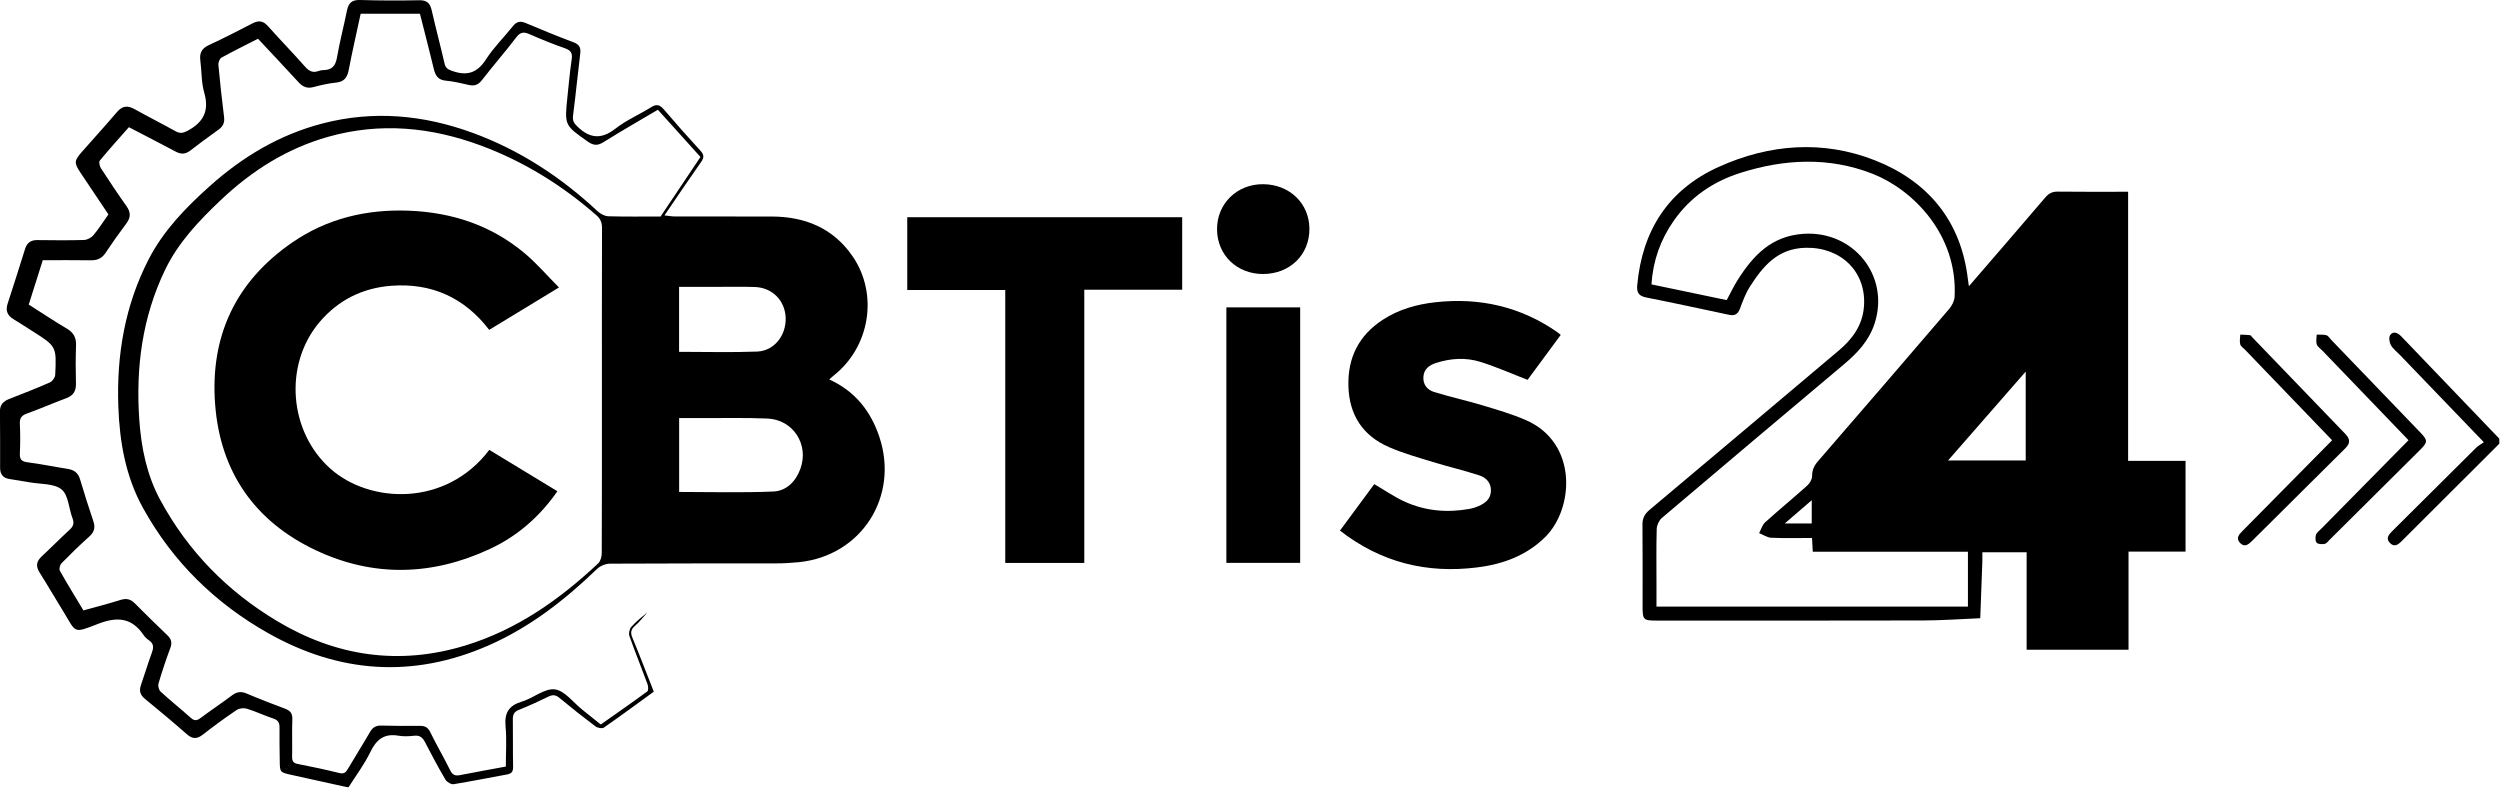
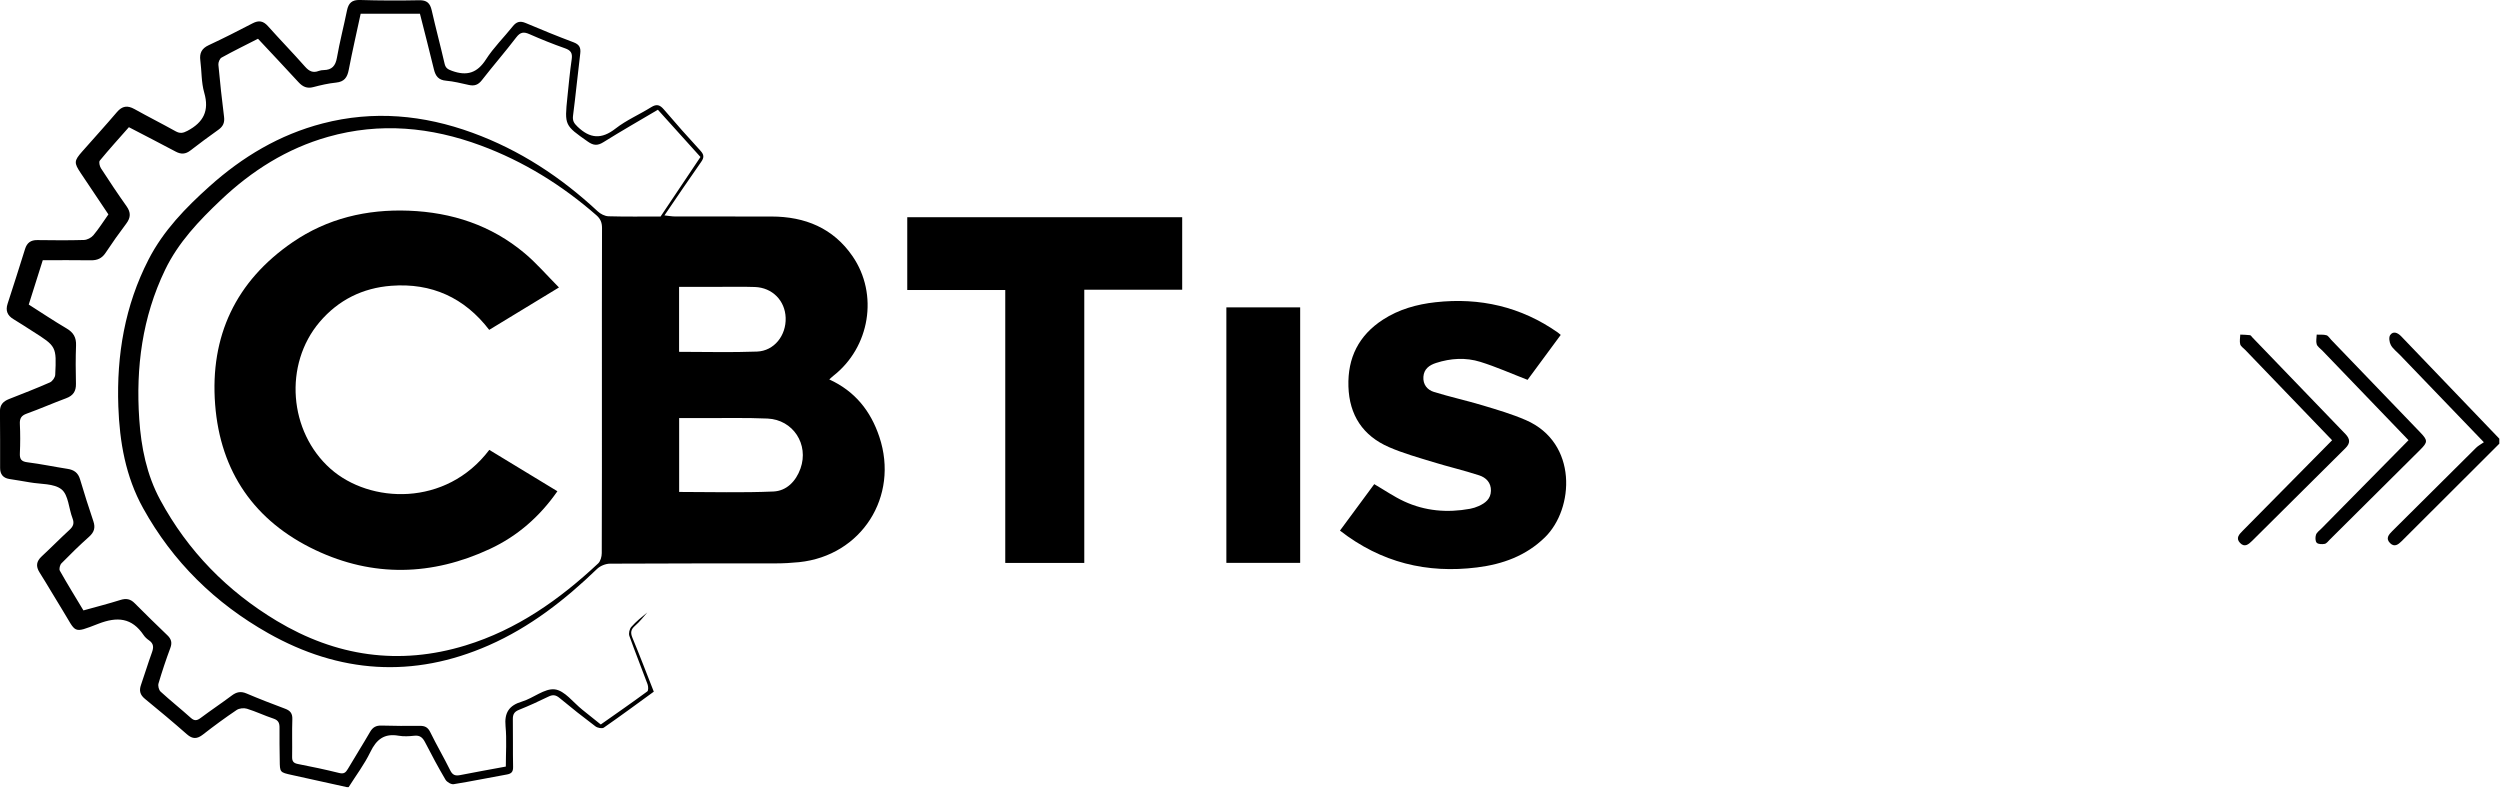
<svg xmlns="http://www.w3.org/2000/svg" width="100%" height="100%" viewBox="0 0 1339 422" version="1.1" xml:space="preserve" style="fill-rule:evenodd;clip-rule:evenodd;stroke-linejoin:round;stroke-miterlimit:2;">
  <g transform="matrix(1,0,0,1,-50.683,-86.016)">
    <g transform="matrix(0.893,0,0,0.893,414.398,319.032)">
      <path d="M0,-49.919C15.869,-49.919 31.333,-49.485 46.757,-50.071C57.057,-50.463 64.274,-59.723 63.926,-70.324C63.587,-80.646 55.937,-88.445 45.437,-88.8C38.122,-89.048 30.793,-88.882 23.47,-88.889C15.708,-88.897 7.946,-88.891 0,-88.891L0,-49.919ZM0.041,34.12C19.052,34.12 37.848,34.674 56.584,33.857C64.454,33.514 70.086,27.751 72.821,20.065C77.972,5.589 68.419,-9.227 53.025,-9.9C39.893,-10.474 26.72,-10.123 13.565,-10.171C9.125,-10.187 4.685,-10.173 0.041,-10.173L0.041,34.12ZM-46.286,-26.654C-46.286,-59.144 -46.33,-91.634 -46.22,-124.124C-46.208,-127.4 -47.117,-129.675 -49.609,-131.853C-70.255,-149.891 -93.226,-164.138 -118.924,-173.664C-148.854,-184.758 -179.399,-187.68 -210.548,-178.863C-235.31,-171.854 -256.359,-158.485 -274.855,-140.958C-287.931,-128.566 -300.358,-115.562 -308.315,-99.02C-321.966,-70.641 -325.889,-40.536 -323.774,-9.505C-322.626,7.347 -319.345,23.835 -311.182,38.932C-294.615,69.568 -271.008,93.622 -241.314,111.448C-205.859,132.732 -168.014,138.411 -128.061,126.171C-97.265,116.736 -71.715,98.693 -48.514,76.972C-47.094,75.643 -46.386,72.904 -46.378,70.817C-46.247,38.327 -46.286,5.837 -46.286,-26.654M-199.199,211.176C-210.228,208.74 -221.256,206.299 -232.287,203.871C-239.449,202.294 -239.449,202.303 -239.516,195.093C-239.576,188.594 -239.756,182.093 -239.65,175.597C-239.603,172.738 -240.315,171.041 -243.285,170.058C-248.649,168.283 -253.786,165.808 -259.176,164.139C-261.022,163.567 -263.8,163.855 -265.369,164.912C-272.271,169.562 -279.001,174.49 -285.559,179.616C-289.046,182.341 -291.764,182.479 -295.188,179.468C-303.445,172.207 -311.89,165.155 -320.4,158.19C-323.3,155.817 -323.942,153.292 -322.737,149.858C-320.478,143.425 -318.544,136.875 -316.199,130.475C-315.091,127.452 -315.017,125.11 -317.915,123.128C-319.135,122.293 -320.318,121.227 -321.137,120.01C-328.201,109.507 -336.958,108.782 -348.366,113.204C-364.034,119.278 -361.342,118.64 -369.786,105.042C-374.44,97.546 -378.837,89.889 -383.553,82.433C-385.936,78.666 -385.498,75.739 -382.27,72.751C-376.645,67.546 -371.28,62.058 -365.633,56.878C-363.386,54.817 -362.623,52.977 -363.795,49.947C-366.068,44.072 -366.226,35.96 -370.365,32.607C-374.902,28.931 -382.937,29.544 -389.461,28.36C-393.554,27.618 -397.674,27.02 -401.778,26.338C-405.486,25.721 -407.228,23.465 -407.232,19.757C-407.243,8.425 -407.188,-2.909 -407.32,-14.24C-407.368,-18.259 -405.255,-20.27 -401.845,-21.613C-393.642,-24.845 -385.411,-28.023 -377.349,-31.58C-375.867,-32.233 -374.254,-34.524 -374.177,-36.13C-373.364,-53.187 -373.447,-53.19 -387.797,-62.288C-391.594,-64.695 -395.336,-67.193 -399.195,-69.497C-402.89,-71.704 -404.078,-74.637 -402.731,-78.776C-399.18,-89.69 -395.686,-100.623 -392.274,-111.582C-391.118,-115.295 -388.854,-116.988 -384.938,-116.94C-375.607,-116.827 -366.269,-116.726 -356.945,-117.005C-355.004,-117.063 -352.569,-118.324 -351.305,-119.824C-348.099,-123.63 -345.429,-127.887 -342.275,-132.344C-347.784,-140.569 -353.323,-148.82 -358.843,-157.085C-362.998,-163.305 -362.938,-164.446 -357.972,-170.09C-351.037,-177.971 -343.953,-185.724 -337.15,-193.717C-333.976,-197.447 -330.817,-197.84 -326.654,-195.516C-318.517,-190.973 -310.186,-186.777 -302.043,-182.245C-299.425,-180.788 -297.64,-180.993 -294.879,-182.458C-285.259,-187.563 -281.653,-194.471 -284.809,-205.383C-286.586,-211.529 -286.31,-218.254 -287.148,-224.693C-287.718,-229.066 -286.326,-231.874 -282.153,-233.82C-273.258,-237.967 -264.492,-242.406 -255.791,-246.95C-252.073,-248.891 -249.398,-248.412 -246.589,-245.267C-239.264,-237.064 -231.59,-229.171 -224.308,-220.932C-221.891,-218.198 -219.555,-217.05 -216.1,-218.394C-215.188,-218.749 -214.143,-218.885 -213.156,-218.903C-208.25,-218.991 -206.072,-221.392 -205.216,-226.311C-203.564,-235.81 -201.11,-245.166 -199.19,-254.623C-198.287,-259.072 -196.259,-261.095 -191.369,-260.944C-179.546,-260.578 -167.703,-260.547 -155.877,-260.791C-151.257,-260.887 -149.347,-259.034 -148.379,-254.78C-145.944,-244.075 -143.109,-233.461 -140.643,-222.762C-140.029,-220.095 -138.708,-219.346 -136.196,-218.438C-127.331,-215.231 -121.086,-217.068 -115.795,-225.34C-111.251,-232.446 -105.056,-238.482 -99.766,-245.131C-97.547,-247.92 -95.355,-248.548 -91.998,-247.122C-82.506,-243.091 -72.946,-239.202 -63.296,-235.567C-59.826,-234.26 -58.838,-232.38 -59.279,-228.828C-60.817,-216.434 -61.981,-203.992 -63.598,-191.609C-63.996,-188.555 -63.085,-187.052 -60.914,-184.965C-53.446,-177.789 -46.549,-177.229 -38.099,-183.835C-31.601,-188.914 -23.762,-192.247 -16.711,-196.663C-13.441,-198.711 -11.488,-198.051 -9.125,-195.287C-1.978,-186.93 5.31,-178.687 12.762,-170.603C14.995,-168.182 15.126,-166.496 13.23,-163.807C5.951,-153.484 -1.088,-142.992 -8.779,-131.741C-6.194,-131.468 -4.364,-131.112 -2.533,-131.108C16.798,-131.066 36.13,-131.106 55.462,-131.071C75.517,-131.035 92.425,-124.165 104.043,-107.258C119.731,-84.429 114.439,-52.645 92.537,-35.542C91.775,-34.947 91.089,-34.254 90.09,-33.358C105.519,-26.292 114.933,-14.455 120.132,1.133C132.058,36.892 109.417,72.35 72.002,76.235C67.371,76.715 62.696,76.96 58.041,76.969C24.877,77.03 -8.288,76.93 -41.451,77.139C-44.063,77.155 -47.294,78.46 -49.172,80.271C-68.487,98.904 -89.39,115.225 -114.14,126.112C-159.47,146.051 -203.77,142.923 -246.46,118.813C-278.261,100.853 -303.686,75.98 -321.488,43.809C-331.976,24.856 -335.581,4.122 -336.328,-17.228C-337.406,-48.023 -332.414,-77.6 -318.21,-105.261C-309.296,-122.62 -295.944,-136.346 -281.638,-149.172C-261.911,-166.858 -239.687,-180.178 -213.787,-186.902C-183.227,-194.835 -153.339,-192.023 -124.007,-181.335C-95.6,-170.985 -70.843,-154.712 -48.777,-134.156C-47.123,-132.615 -44.549,-131.284 -42.364,-131.22C-31.875,-130.917 -21.373,-131.084 -11.091,-131.084C-3.138,-142.954 4.705,-154.658 12.829,-166.783C4.416,-176.115 -4.025,-185.478 -12.714,-195.116C-23.751,-188.587 -34.712,-182.336 -45.401,-175.649C-48.957,-173.425 -51.377,-173.646 -54.727,-176C-68.64,-185.78 -68.739,-185.671 -66.989,-202.649C-66.204,-210.27 -65.5,-217.906 -64.395,-225.482C-63.863,-229.135 -64.982,-230.762 -68.443,-231.977C-75.657,-234.509 -82.767,-237.381 -89.766,-240.464C-93.185,-241.97 -95.226,-241.703 -97.651,-238.526C-104.321,-229.79 -111.56,-221.49 -118.307,-212.81C-120.488,-210.005 -122.785,-209.255 -126.048,-209.966C-130.6,-210.959 -135.16,-212.142 -139.777,-212.538C-144.298,-212.927 -146.072,-215.304 -147.038,-219.312C-149.719,-230.436 -152.601,-241.512 -155.423,-252.682L-190.98,-252.682C-193.409,-241.389 -195.978,-230.233 -198.141,-218.999C-199.012,-214.474 -200.814,-211.897 -205.715,-211.401C-210.329,-210.934 -214.916,-209.873 -219.413,-208.685C-223.172,-207.693 -225.767,-208.927 -228.243,-211.62C-236.242,-220.321 -244.354,-228.916 -252.557,-237.695C-259.995,-233.901 -267.296,-230.324 -274.403,-226.397C-275.525,-225.777 -276.442,-223.51 -276.314,-222.109C-275.359,-211.663 -274.216,-201.23 -272.908,-190.822C-272.479,-187.411 -273.502,-185.112 -276.253,-183.154C-281.952,-179.098 -287.585,-174.942 -293.117,-170.661C-295.996,-168.432 -298.688,-168.284 -301.865,-169.977C-311.095,-174.895 -320.405,-179.664 -329.99,-184.651C-335.918,-177.926 -341.839,-171.4 -347.438,-164.609C-348.117,-163.786 -347.534,-161.228 -346.734,-159.992C-341.758,-152.304 -336.673,-144.678 -331.373,-137.21C-328.741,-133.501 -328.875,-130.383 -331.576,-126.805C-335.888,-121.091 -340.031,-115.237 -343.985,-109.269C-346.172,-105.966 -348.942,-104.759 -352.793,-104.819C-362.276,-104.966 -371.762,-104.867 -381.649,-104.867C-384.435,-96.049 -387.174,-87.379 -390.052,-78.27C-382.465,-73.446 -375.02,-68.451 -367.306,-63.912C-363.215,-61.504 -361.504,-58.502 -361.684,-53.772C-361.974,-46.117 -361.923,-38.44 -361.743,-30.778C-361.638,-26.319 -363.381,-23.654 -367.592,-22.09C-375.544,-19.138 -383.322,-15.711 -391.3,-12.838C-394.559,-11.664 -395.543,-9.952 -395.381,-6.611C-395.099,-0.791 -395.111,5.06 -395.375,10.881C-395.532,14.357 -394.624,15.853 -390.891,16.322C-382.807,17.338 -374.809,19.03 -366.751,20.278C-362.896,20.875 -360.448,22.624 -359.29,26.523C-356.781,34.973 -354.11,43.379 -351.284,51.728C-349.981,55.575 -350.829,58.283 -353.862,60.987C-359.581,66.084 -365.069,71.453 -370.43,76.927C-371.359,77.876 -371.971,80.345 -371.399,81.362C-366.915,89.326 -362.107,97.108 -357.259,105.179C-349.731,103.078 -342.341,101.192 -335.075,98.91C-331.631,97.828 -329.077,98.271 -326.517,100.859C-320.072,107.375 -313.485,113.752 -306.883,120.109C-304.589,122.318 -303.938,124.512 -305.12,127.675C-307.739,134.684 -310.107,141.797 -312.224,148.972C-312.646,150.404 -312.042,152.903 -310.971,153.885C-305.079,159.286 -298.803,164.267 -292.858,169.613C-290.605,171.639 -289.074,171.266 -286.874,169.62C-280.741,165.031 -274.357,160.777 -268.226,156.185C-265.405,154.072 -262.839,153.551 -259.479,154.979C-251.827,158.233 -244.063,161.234 -236.272,164.144C-233.199,165.293 -231.84,166.952 -231.96,170.41C-232.219,177.901 -231.958,185.408 -232.089,192.905C-232.134,195.494 -231.44,196.751 -228.672,197.283C-220.34,198.884 -212.034,200.66 -203.8,202.698C-201.067,203.374 -199.943,202.449 -198.692,200.315C-194.315,192.846 -189.665,185.537 -185.337,178.041C-183.71,175.223 -181.695,174.147 -178.473,174.244C-170.813,174.475 -163.143,174.49 -155.478,174.414C-152.496,174.384 -150.679,175.249 -149.259,178.149C-145.456,185.919 -141.07,193.402 -137.234,201.156C-135.829,203.995 -134.132,204.506 -131.31,203.949C-122.495,202.209 -113.646,200.636 -103.915,198.833C-103.915,190.851 -103.322,182.693 -104.081,174.664C-104.849,166.526 -102.037,162.178 -94.195,159.833C-87.408,157.804 -80.666,151.777 -74.525,152.536C-68.601,153.269 -63.464,160.415 -57.994,164.759C-54.477,167.552 -50.983,170.375 -46.969,173.593C-37.654,167.036 -28.262,160.524 -19.059,153.755C-18.322,153.214 -18.44,150.738 -18.918,149.44C-22.484,139.764 -26.367,130.203 -29.809,120.486C-30.348,118.964 -29.747,116.316 -28.659,115.082C-25.82,111.86 -22.419,109.134 -19.03,106.383C-21.436,109.052 -23.608,111.993 -26.316,114.309C-28.894,116.514 -29.288,118.437 -27.988,121.567C-23.592,132.153 -19.515,142.87 -15.169,153.911C-25.146,161.155 -35.036,168.468 -45.139,175.475C-46.179,176.196 -48.916,175.653 -50.141,174.732C-57.461,169.226 -64.65,163.534 -71.702,157.687C-73.949,155.824 -75.73,155.584 -78.344,156.871C-84.162,159.736 -90.088,162.411 -96.1,164.839C-98.887,165.965 -99.752,167.563 -99.704,170.454C-99.547,179.951 -99.763,189.454 -99.556,198.949C-99.492,201.908 -100.458,203.085 -103.298,203.589C-113.949,205.478 -124.544,207.696 -135.221,209.4C-136.711,209.638 -139.266,208.121 -140.105,206.696C-144.408,199.385 -148.422,191.895 -152.298,184.345C-153.752,181.513 -155.371,179.957 -158.797,180.336C-161.926,180.681 -165.201,180.86 -168.274,180.322C-176.82,178.826 -181.526,182.559 -185.168,190.112C-188.734,197.508 -193.794,204.184 -198.199,211.176L-199.199,211.176Z" style="fill-rule:nonzero;" />
    </g>
    <g transform="matrix(0.893,0,0,0.893,1389.32,318.77)">
      <path d="M0,5.469C-19.551,24.981 -39.102,44.494 -58.654,64.005C-60.68,66.026 -62.957,67.671 -65.522,65.107C-68.337,62.295 -66.332,60.002 -64.213,57.893C-47.458,41.222 -30.719,24.536 -13.922,7.907C-12.648,6.646 -10.97,5.792 -9.269,4.6C-26.693,-13.519 -43.185,-30.667 -59.675,-47.816C-61.521,-49.736 -63.806,-51.416 -65.051,-53.67C-65.963,-55.319 -66.387,-58.343 -65.466,-59.664C-63.696,-62.202 -61.094,-61.14 -59.075,-59.151C-58.956,-59.034 -58.838,-58.917 -58.723,-58.797C-39.148,-38.375 -19.574,-17.953 0,2.469L0,5.469Z" style="fill-rule:nonzero;" />
    </g>
    <g transform="matrix(0.893,0,0,0.893,1021.05,228.629)">
-       <path d="M0,154.263L0,140.31C-5.503,145.052 -10.427,149.296 -16.191,154.263L0,154.263ZM128.336,116.474L128.336,63.162C112.505,81.285 97.408,98.567 81.767,116.474L128.336,116.474ZM0.17,162.966C-8.327,162.966 -16.325,163.191 -24.297,162.832C-26.754,162.721 -29.14,161.018 -31.558,160.044C-30.381,157.859 -29.68,155.148 -27.945,153.579C-19.668,146.092 -11.032,139.002 -2.725,131.548C-1.208,130.187 0.222,127.786 0.212,125.873C0.194,122.251 1.39,119.643 3.7,116.977C29.991,86.622 56.218,56.21 82.333,25.703C84.037,23.712 85.556,20.858 85.688,18.329C87.634,-19.065 60.558,-46.026 36.52,-55.456C10.436,-65.688 -16.374,-64.403 -42.833,-55.989C-59.137,-50.805 -72.763,-41.574 -82.701,-27.392C-90.688,-15.994 -95.207,-3.39 -96.134,10.865C-80.766,14.076 -65.843,17.193 -51,20.294C-48.71,16.058 -46.808,11.987 -44.422,8.221C-35.134,-6.44 -24.212,-18.175 -4.966,-19.46C25.021,-21.461 46.992,5.732 37.706,34.331C34.375,44.589 27.413,52.001 19.396,58.74C-17.082,89.405 -53.537,120.099 -89.87,150.935C-91.589,152.395 -92.91,155.296 -92.976,157.567C-93.294,168.557 -93.12,179.561 -93.12,190.56L-93.12,204.129L93.681,204.129L93.681,171.228L0.624,171.228C0.461,168.254 0.335,165.964 0.17,162.966M94.259,11.981C110.085,-6.37 125.141,-23.723 140.034,-41.217C142.172,-43.729 144.293,-44.813 147.621,-44.769C161.427,-44.587 175.236,-44.693 189.757,-44.693L189.757,116.699L224.202,116.699L224.202,171.145L190.006,171.145L190.006,230.014L128.885,230.014L128.885,171.536L102.328,171.536C102.328,173.53 102.387,175.466 102.318,177.397C101.919,188.628 101.491,199.859 101.072,211.089C89.71,211.561 78.349,212.409 66.985,212.44C13.662,212.585 -39.661,212.506 -92.985,212.503C-101.007,212.503 -101.454,212.054 -101.456,204.009C-101.461,187.679 -101.36,171.347 -101.529,155.019C-101.569,151.131 -100.21,148.555 -97.264,146.083C-59.359,114.275 -21.544,82.359 16.292,50.469C24.456,43.589 30.404,35.408 31.309,24.372C33.024,3.454 17.648,-11.575 -3.682,-11.09C-20.462,-10.709 -29.287,-0.008 -37.152,12.33C-39.702,16.329 -41.38,20.943 -43.047,25.428C-44.276,28.735 -46.208,29.835 -49.535,29.128C-66.135,25.602 -82.719,21.99 -99.366,18.696C-103.815,17.815 -105.055,15.662 -104.673,11.432C-101.701,-21.497 -85.973,-46.003 -55.694,-59.656C-25.34,-73.344 6.69,-75.751 37.681,-63.633C69.331,-51.257 89.453,-27.6 93.621,7.495C93.753,8.608 93.935,9.716 94.259,11.981" style="fill-rule:nonzero;" />
-     </g>
+       </g>
    <g transform="matrix(0.893,0,0,0.893,631.424,348.692)">
      <path d="M0,-120.385L0,43.482L-47.394,43.482L-47.394,-120.21L-106.174,-120.21L-106.174,-163.867L58.725,-163.867L58.725,-120.385L0,-120.385Z" style="fill-rule:nonzero;" />
    </g>
    <g transform="matrix(0.893,0,0,0.893,768.369,268.332)">
      <path d="M0,114.081C7.088,104.476 13.884,95.266 20.562,86.215C26.687,89.792 32.324,93.692 38.451,96.535C51.045,102.377 64.37,103.501 77.992,101.005C79.773,100.679 81.553,100.108 83.205,99.364C87.166,97.58 90.425,95.117 90.546,90.213C90.668,85.255 87.553,82.257 83.497,80.934C74.351,77.95 64.948,75.765 55.746,72.939C46.873,70.213 37.852,67.707 29.376,64.007C13.748,57.185 5.606,44.857 5.073,27.639C4.54,10.391 11.289,-3.042 25.811,-12.457C35.384,-18.663 46.154,-21.655 57.278,-22.889C83.905,-25.842 108.569,-20.22 130.7,-4.705C131.22,-4.34 131.683,-3.895 132.407,-3.294C125.529,6.03 118.732,15.243 112.522,23.663C102.697,19.866 93.613,15.806 84.18,12.87C75.454,10.154 66.409,10.689 57.631,13.532C53.581,14.844 50.392,17.122 50.042,21.779C49.692,26.443 52.352,29.682 56.371,30.921C66.037,33.903 75.951,36.075 85.641,38.987C94.368,41.61 103.185,44.194 111.518,47.817C142.794,61.414 140.42,100.979 122.987,118.064C111.591,129.233 97.571,134.254 82.247,136.168C52.169,139.923 24.745,133.323 0,114.081" style="fill-rule:nonzero;" />
    </g>
    <g transform="matrix(0.893,0,0,0.893,49.899,130.505)">
      <rect x="736.424" y="134.534" width="44.267" height="153.238" />
    </g>
    <g transform="matrix(0.893,0.001,0.001,-0.893,727.201,232.772)">
-       <path d="M0.035,0C-15.698,-0.063 -27.492,11.284 -27.655,26.643C-27.819,42.119 -15.729,54.003 0.035,53.862C15.886,53.721 27.661,42.368 27.748,27.141C27.837,11.582 16.077,0.065 0.035,0" style="fill-rule:nonzero;" />
-     </g>
+       </g>
    <g transform="matrix(0.893,0,0,0.893,1299.76,322.783)">
      <path d="M0,-1.085C-17.352,-19.125 -34.773,-37.235 -52.189,-55.349C-53.227,-56.429 -54.786,-57.396 -55.119,-58.672C-55.588,-60.474 -55.14,-62.515 -55.083,-64.453C-53.133,-64.357 -51.171,-64.354 -49.241,-64.105C-48.716,-64.037 -48.276,-63.239 -47.815,-62.759C-29.231,-43.447 -10.672,-24.11 7.958,-4.843C10.845,-1.858 11.006,0.681 7.98,3.676C-10.718,22.174 -29.348,40.742 -48.003,59.284C-50.128,61.396 -52.497,63.368 -55.225,60.488C-57.942,57.619 -55.761,55.372 -53.684,53.27C-35.902,35.276 -18.129,17.273 0,-1.085" style="fill-rule:nonzero;" />
    </g>
    <g transform="matrix(0.893,0,0,0.893,1340.69,320.901)">
      <path d="M0,0.988C-17.19,-16.88 -34.5,-34.871 -51.806,-52.866C-52.96,-54.066 -54.632,-55.126 -55.075,-56.557C-55.618,-58.312 -55.121,-60.39 -55.073,-62.328C-53.12,-62.245 -51.078,-62.476 -49.246,-61.962C-48.13,-61.649 -47.325,-60.199 -46.402,-59.24C-28.625,-40.762 -10.847,-22.285 6.923,-3.8C11.639,1.106 11.654,2.099 6.937,6.794C-11.12,24.765 -29.191,42.719 -47.269,60.668C-48.209,61.601 -49.159,62.955 -50.283,63.168C-51.846,63.464 -54.177,63.434 -55.071,62.492C-55.967,61.549 -55.99,59.145 -55.492,57.691C-55,56.253 -53.41,55.171 -52.245,53.988C-34.955,36.438 -17.656,18.896 0,0.988" style="fill-rule:nonzero;" />
    </g>
    <g transform="matrix(0.893,0,0,0.893,312.75,266.333)">
      <path d="M0,67.904L40.848,92.716C30.196,108.005 16.828,119.635 0.414,127.297C-34.292,143.499 -69.677,144.418 -104.331,127.98C-140.788,110.686 -161.325,81.065 -164.434,40.697C-167.59,-0.296 -152.066,-33.242 -117.988,-56.624C-97.125,-70.939 -73.482,-76.514 -48.337,-75.557C-22.473,-74.573 1.127,-66.848 21.139,-50.078C28.352,-44.033 34.555,-36.782 41.783,-29.514C27.294,-20.705 13.826,-12.517 -0.058,-4.076C-14.885,-23.417 -34.622,-32.346 -58.77,-30.522C-75.912,-29.227 -90.499,-22.043 -101.756,-8.801C-123.41,16.67 -120.253,56.999 -95.271,79.205C-71.681,100.174 -25.982,102.244 0,67.904" style="fill-rule:nonzero;" />
    </g>
  </g>
</svg>